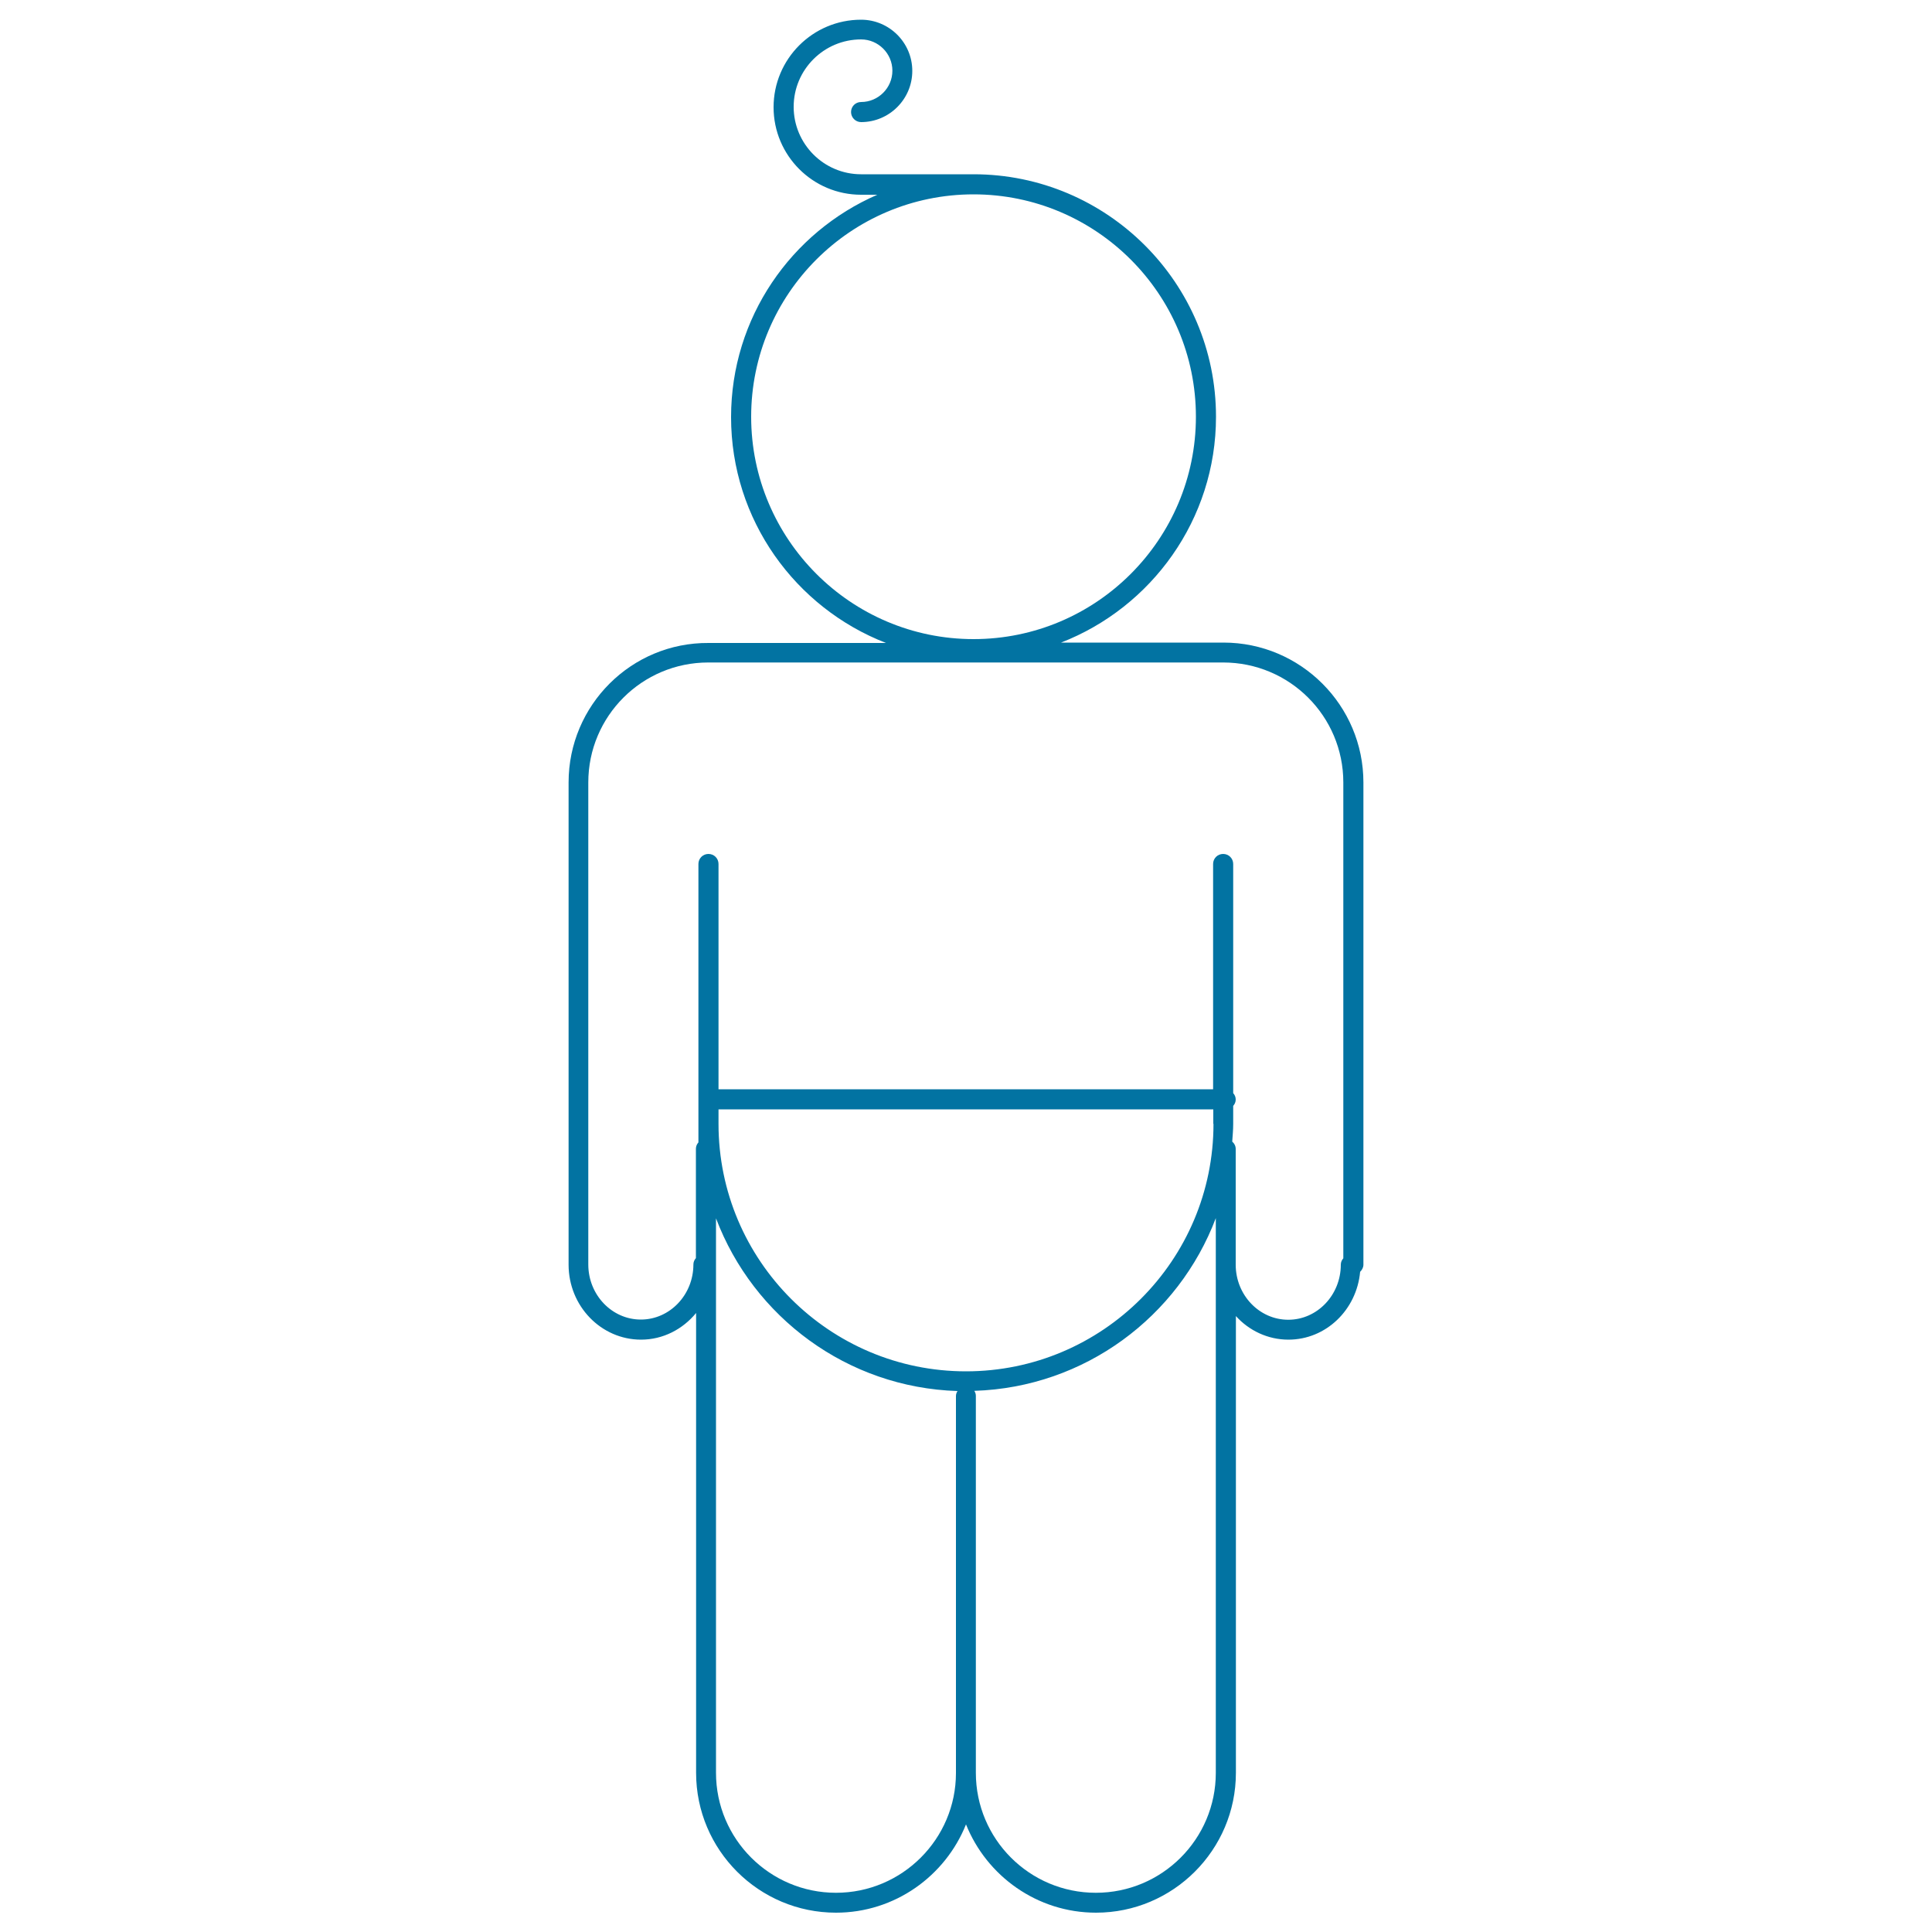
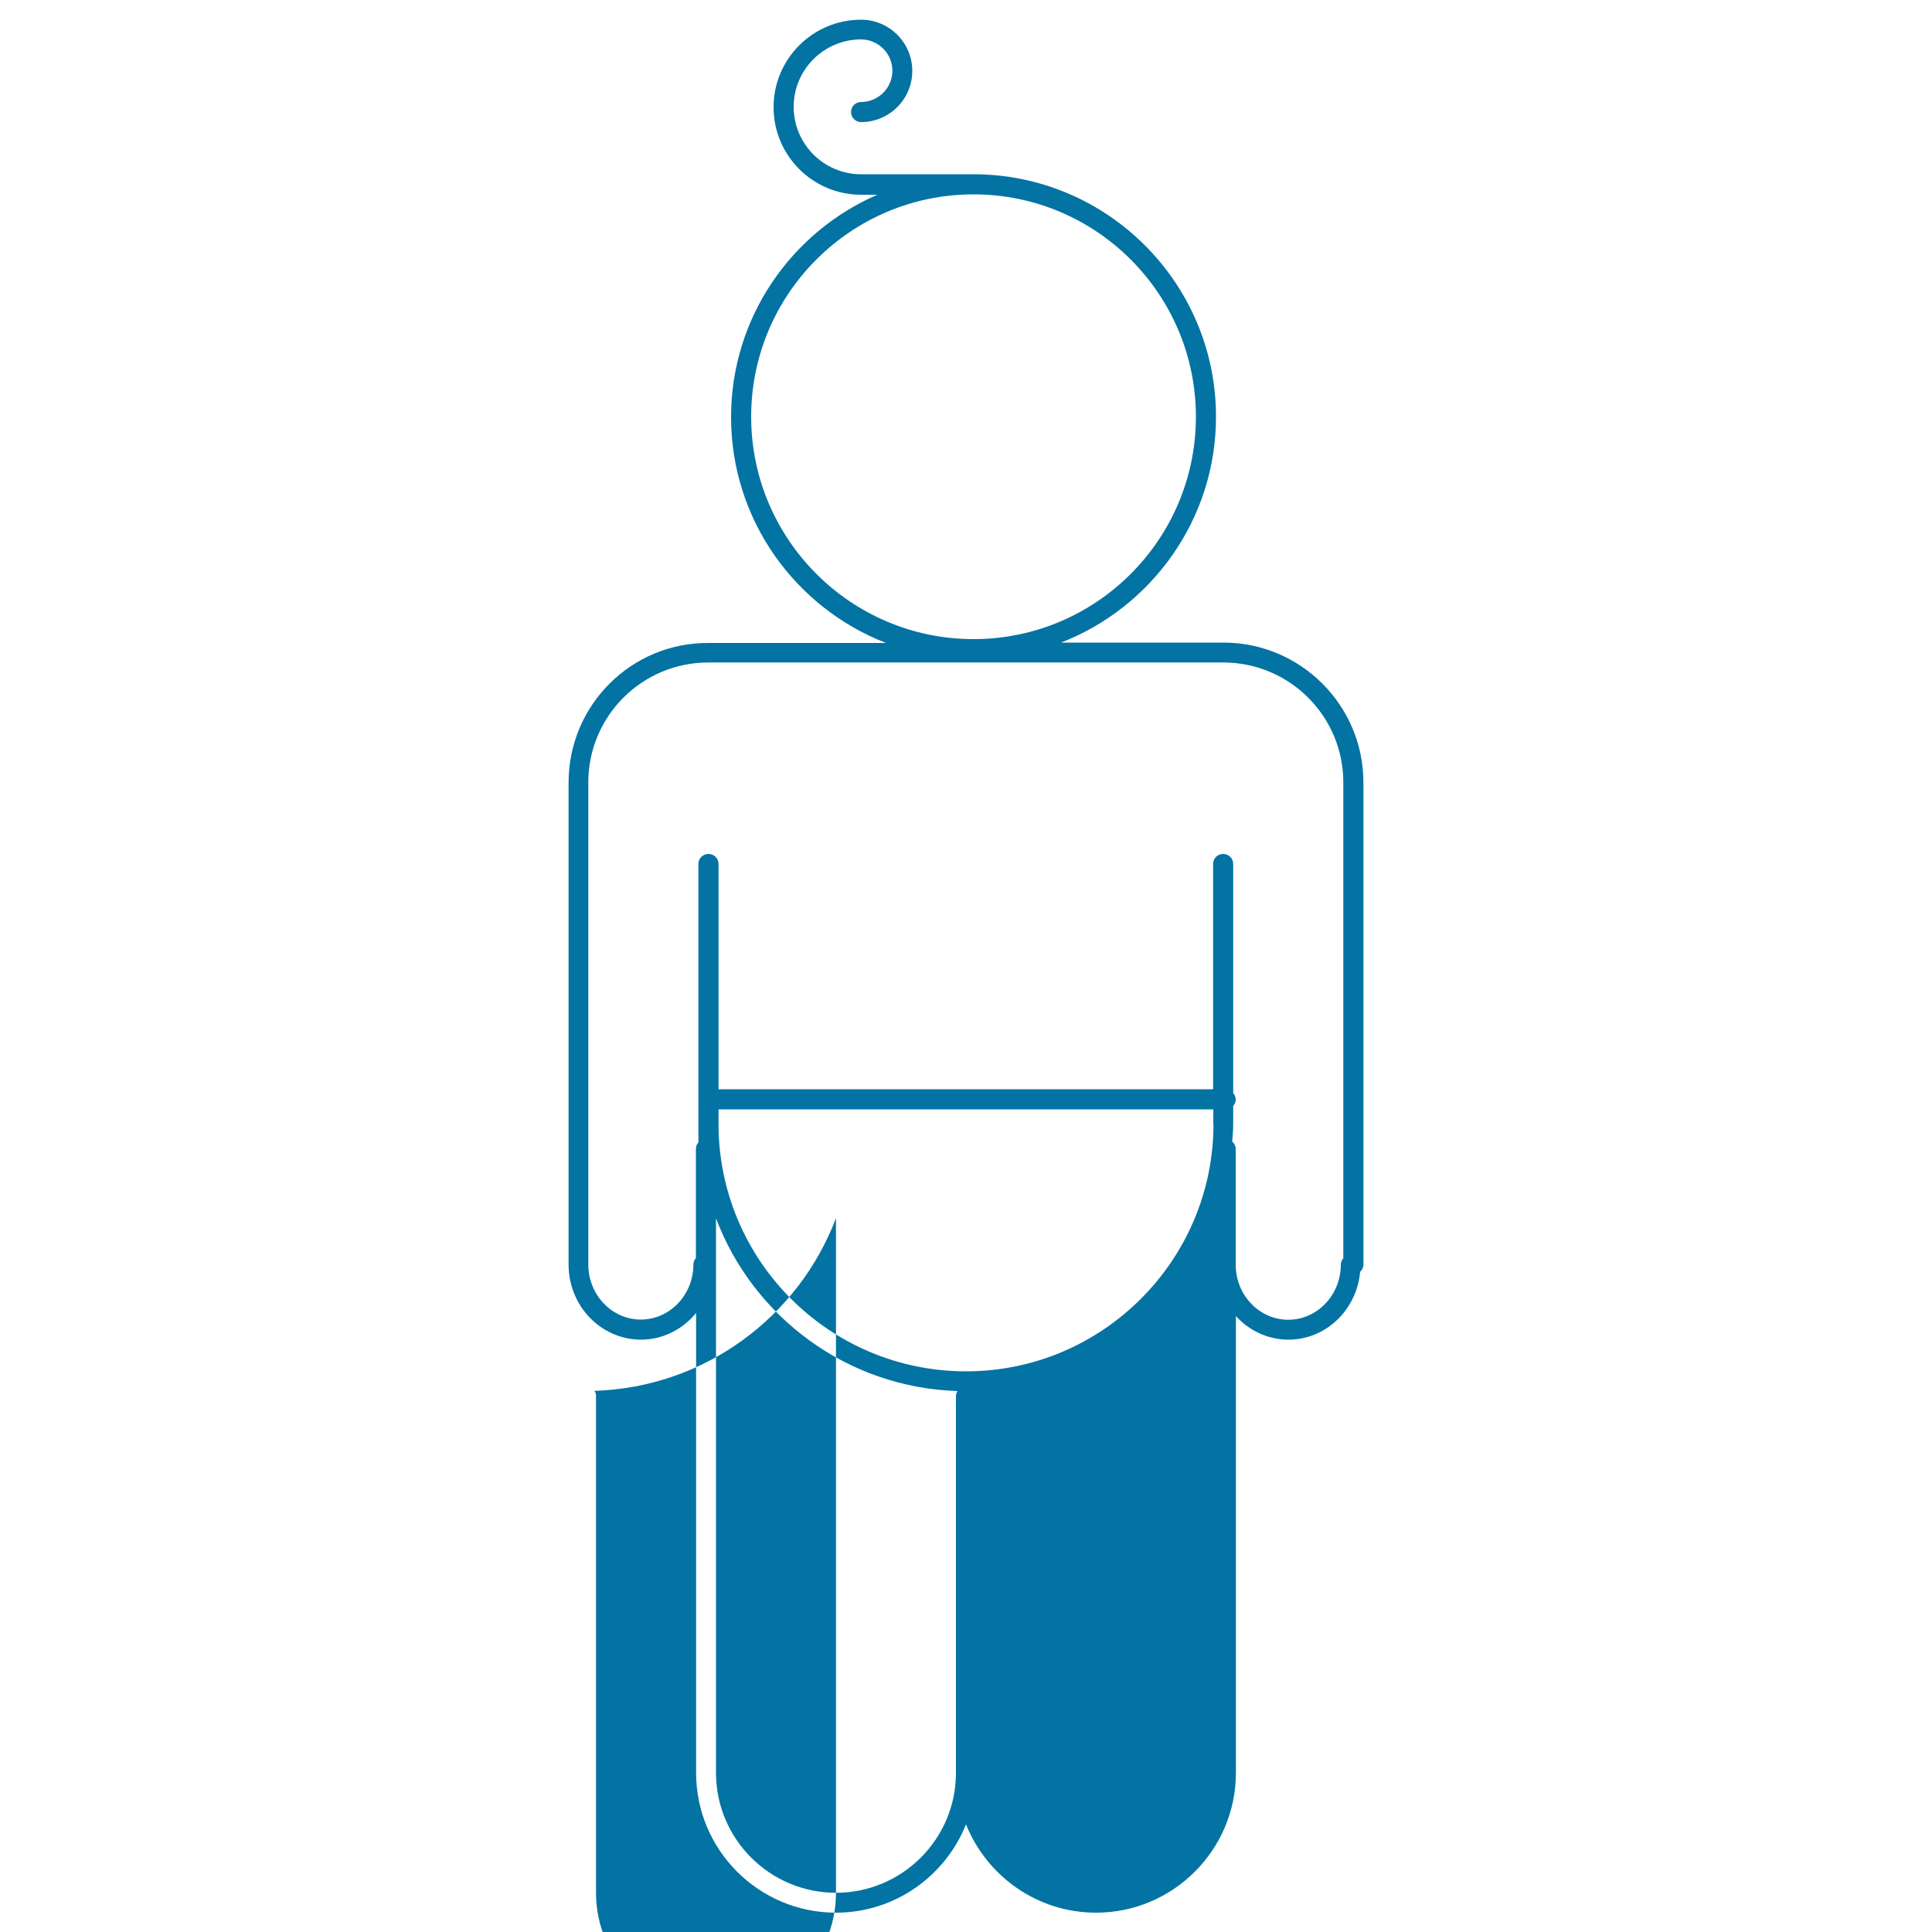
<svg xmlns="http://www.w3.org/2000/svg" viewBox="0 0 1000 1000" style="fill:#0273a2">
  <title>Baby Wearing Diaper Outline SVG icon</title>
  <g>
    <g>
-       <path d="M294.3,405v249.6c0,21.4,16.8,38.8,37.5,38.8c11.4,0,21.6-5.4,28.5-13.8v238c0,40,32.5,72.4,72.4,72.4c30.5,0,56.6-19,67.3-45.7c10.7,26.7,36.8,45.7,67.3,45.7c39.9,0,72.4-32.5,72.4-72.4V681.2c6.8,7.5,16.5,12.2,27.2,12.2c19.4,0,35.3-15.4,37.1-35.1c1-1,1.7-2.3,1.7-3.7V405c0-39.9-32.5-72.4-72.4-72.4h-84.1c46.8-18.2,80.2-63.7,80.2-116.9c0-69.2-56.3-125.5-125.5-125.5h-58.2c-19.3,0-34.9-15.7-34.9-34.9c0-19.3,15.7-34.9,34.9-34.9c8.9,0,16.2,7.3,16.2,16.2c0,8.9-7.3,16.2-16.2,16.2c-2.9,0-5.2,2.3-5.2,5.2c0,2.8,2.3,5.2,5.2,5.2c14.6,0,26.5-11.9,26.5-26.5c0-14.6-11.9-26.5-26.5-26.5c-25,0-45.3,20.3-45.3,45.3s20.3,45.3,45.3,45.3h8.4c-44.5,19.3-75.7,63.6-75.7,115.1c0,53.2,33.3,98.7,80.2,116.9h-91.8C326.8,332.5,294.3,365,294.3,405z M388.8,215.7c0-63.5,51.6-115.1,115.1-115.1c63.5,0,115.1,51.6,115.1,115.1s-51.6,115.1-115.1,115.1C440.4,330.8,388.8,279.1,388.8,215.7z M628.1,581.7c0,70.6-57.4,128.1-128.1,128.1s-128.1-57.4-128.1-128.1v-7.5h256.1V581.7z M432.7,979.7c-34.2,0-62.1-27.8-62.1-62.1v-287c19.3,51,67.8,87.6,125,89.4c-0.5,0.8-0.8,1.6-0.8,2.6v195.1C494.8,951.8,467,979.7,432.7,979.7z M629.3,917.6c0,34.3-27.8,62.1-62.1,62.1s-62.1-27.8-62.1-62.1V722.5c0-1-0.3-1.8-0.8-2.6c57.2-1.8,105.7-38.4,125-89.4V917.6z M695.3,405v246.3c-0.8,0.9-1.3,2-1.3,3.3c0,15.7-12.2,28.5-27.2,28.5c-15,0-27.2-12.8-27.2-28.5v-59.9c0-1.5-0.7-2.9-1.8-3.8c0.2-3,0.5-6,0.5-9.1v-9.4c0.8-0.9,1.3-2,1.3-3.3c0-1.3-0.5-2.4-1.3-3.3V447.2c0-2.9-2.3-5.2-5.2-5.2s-5.2,2.3-5.2,5.2v116.6H371.9V447.2c0-2.9-2.3-5.2-5.2-5.2s-5.2,2.3-5.2,5.2v144.1c-0.8,0.9-1.3,2-1.3,3.3v56.6c-0.8,0.9-1.3,2-1.3,3.3c0,15.7-12.2,28.5-27.2,28.5c-15,0-27.2-12.8-27.2-28.5V405c0-34.3,27.8-62.1,62.1-62.1h266.5C667.5,342.9,695.3,370.7,695.3,405z" />
+       <path d="M294.3,405v249.6c0,21.4,16.8,38.8,37.5,38.8c11.4,0,21.6-5.4,28.5-13.8v238c0,40,32.5,72.4,72.4,72.4c30.5,0,56.6-19,67.3-45.7c10.7,26.7,36.8,45.7,67.3,45.7c39.9,0,72.4-32.5,72.4-72.4V681.2c6.8,7.5,16.5,12.2,27.2,12.2c19.4,0,35.3-15.4,37.1-35.1c1-1,1.7-2.3,1.7-3.7V405c0-39.9-32.5-72.4-72.4-72.4h-84.1c46.8-18.2,80.2-63.7,80.2-116.9c0-69.2-56.3-125.5-125.5-125.5h-58.2c-19.3,0-34.9-15.7-34.9-34.9c0-19.3,15.7-34.9,34.9-34.9c8.9,0,16.2,7.3,16.2,16.2c0,8.9-7.3,16.2-16.2,16.2c-2.9,0-5.2,2.3-5.2,5.2c0,2.8,2.3,5.2,5.2,5.2c14.6,0,26.5-11.9,26.5-26.5c0-14.6-11.9-26.5-26.5-26.5c-25,0-45.3,20.3-45.3,45.3s20.3,45.3,45.3,45.3h8.4c-44.5,19.3-75.7,63.6-75.7,115.1c0,53.2,33.3,98.7,80.2,116.9h-91.8C326.8,332.5,294.3,365,294.3,405z M388.8,215.7c0-63.5,51.6-115.1,115.1-115.1c63.5,0,115.1,51.6,115.1,115.1s-51.6,115.1-115.1,115.1C440.4,330.8,388.8,279.1,388.8,215.7z M628.1,581.7c0,70.6-57.4,128.1-128.1,128.1s-128.1-57.4-128.1-128.1v-7.5h256.1V581.7z M432.7,979.7c-34.2,0-62.1-27.8-62.1-62.1v-287c19.3,51,67.8,87.6,125,89.4c-0.5,0.8-0.8,1.6-0.8,2.6v195.1C494.8,951.8,467,979.7,432.7,979.7z c0,34.3-27.8,62.1-62.1,62.1s-62.1-27.8-62.1-62.1V722.5c0-1-0.3-1.8-0.8-2.6c57.2-1.8,105.7-38.4,125-89.4V917.6z M695.3,405v246.3c-0.8,0.9-1.3,2-1.3,3.3c0,15.7-12.2,28.5-27.2,28.5c-15,0-27.2-12.8-27.2-28.5v-59.9c0-1.5-0.7-2.9-1.8-3.8c0.2-3,0.5-6,0.5-9.1v-9.4c0.8-0.9,1.3-2,1.3-3.3c0-1.3-0.5-2.4-1.3-3.3V447.2c0-2.9-2.3-5.2-5.2-5.2s-5.2,2.3-5.2,5.2v116.6H371.9V447.2c0-2.9-2.3-5.2-5.2-5.2s-5.2,2.3-5.2,5.2v144.1c-0.8,0.9-1.3,2-1.3,3.3v56.6c-0.8,0.9-1.3,2-1.3,3.3c0,15.7-12.2,28.5-27.2,28.5c-15,0-27.2-12.8-27.2-28.5V405c0-34.3,27.8-62.1,62.1-62.1h266.5C667.5,342.9,695.3,370.7,695.3,405z" />
    </g>
  </g>
</svg>